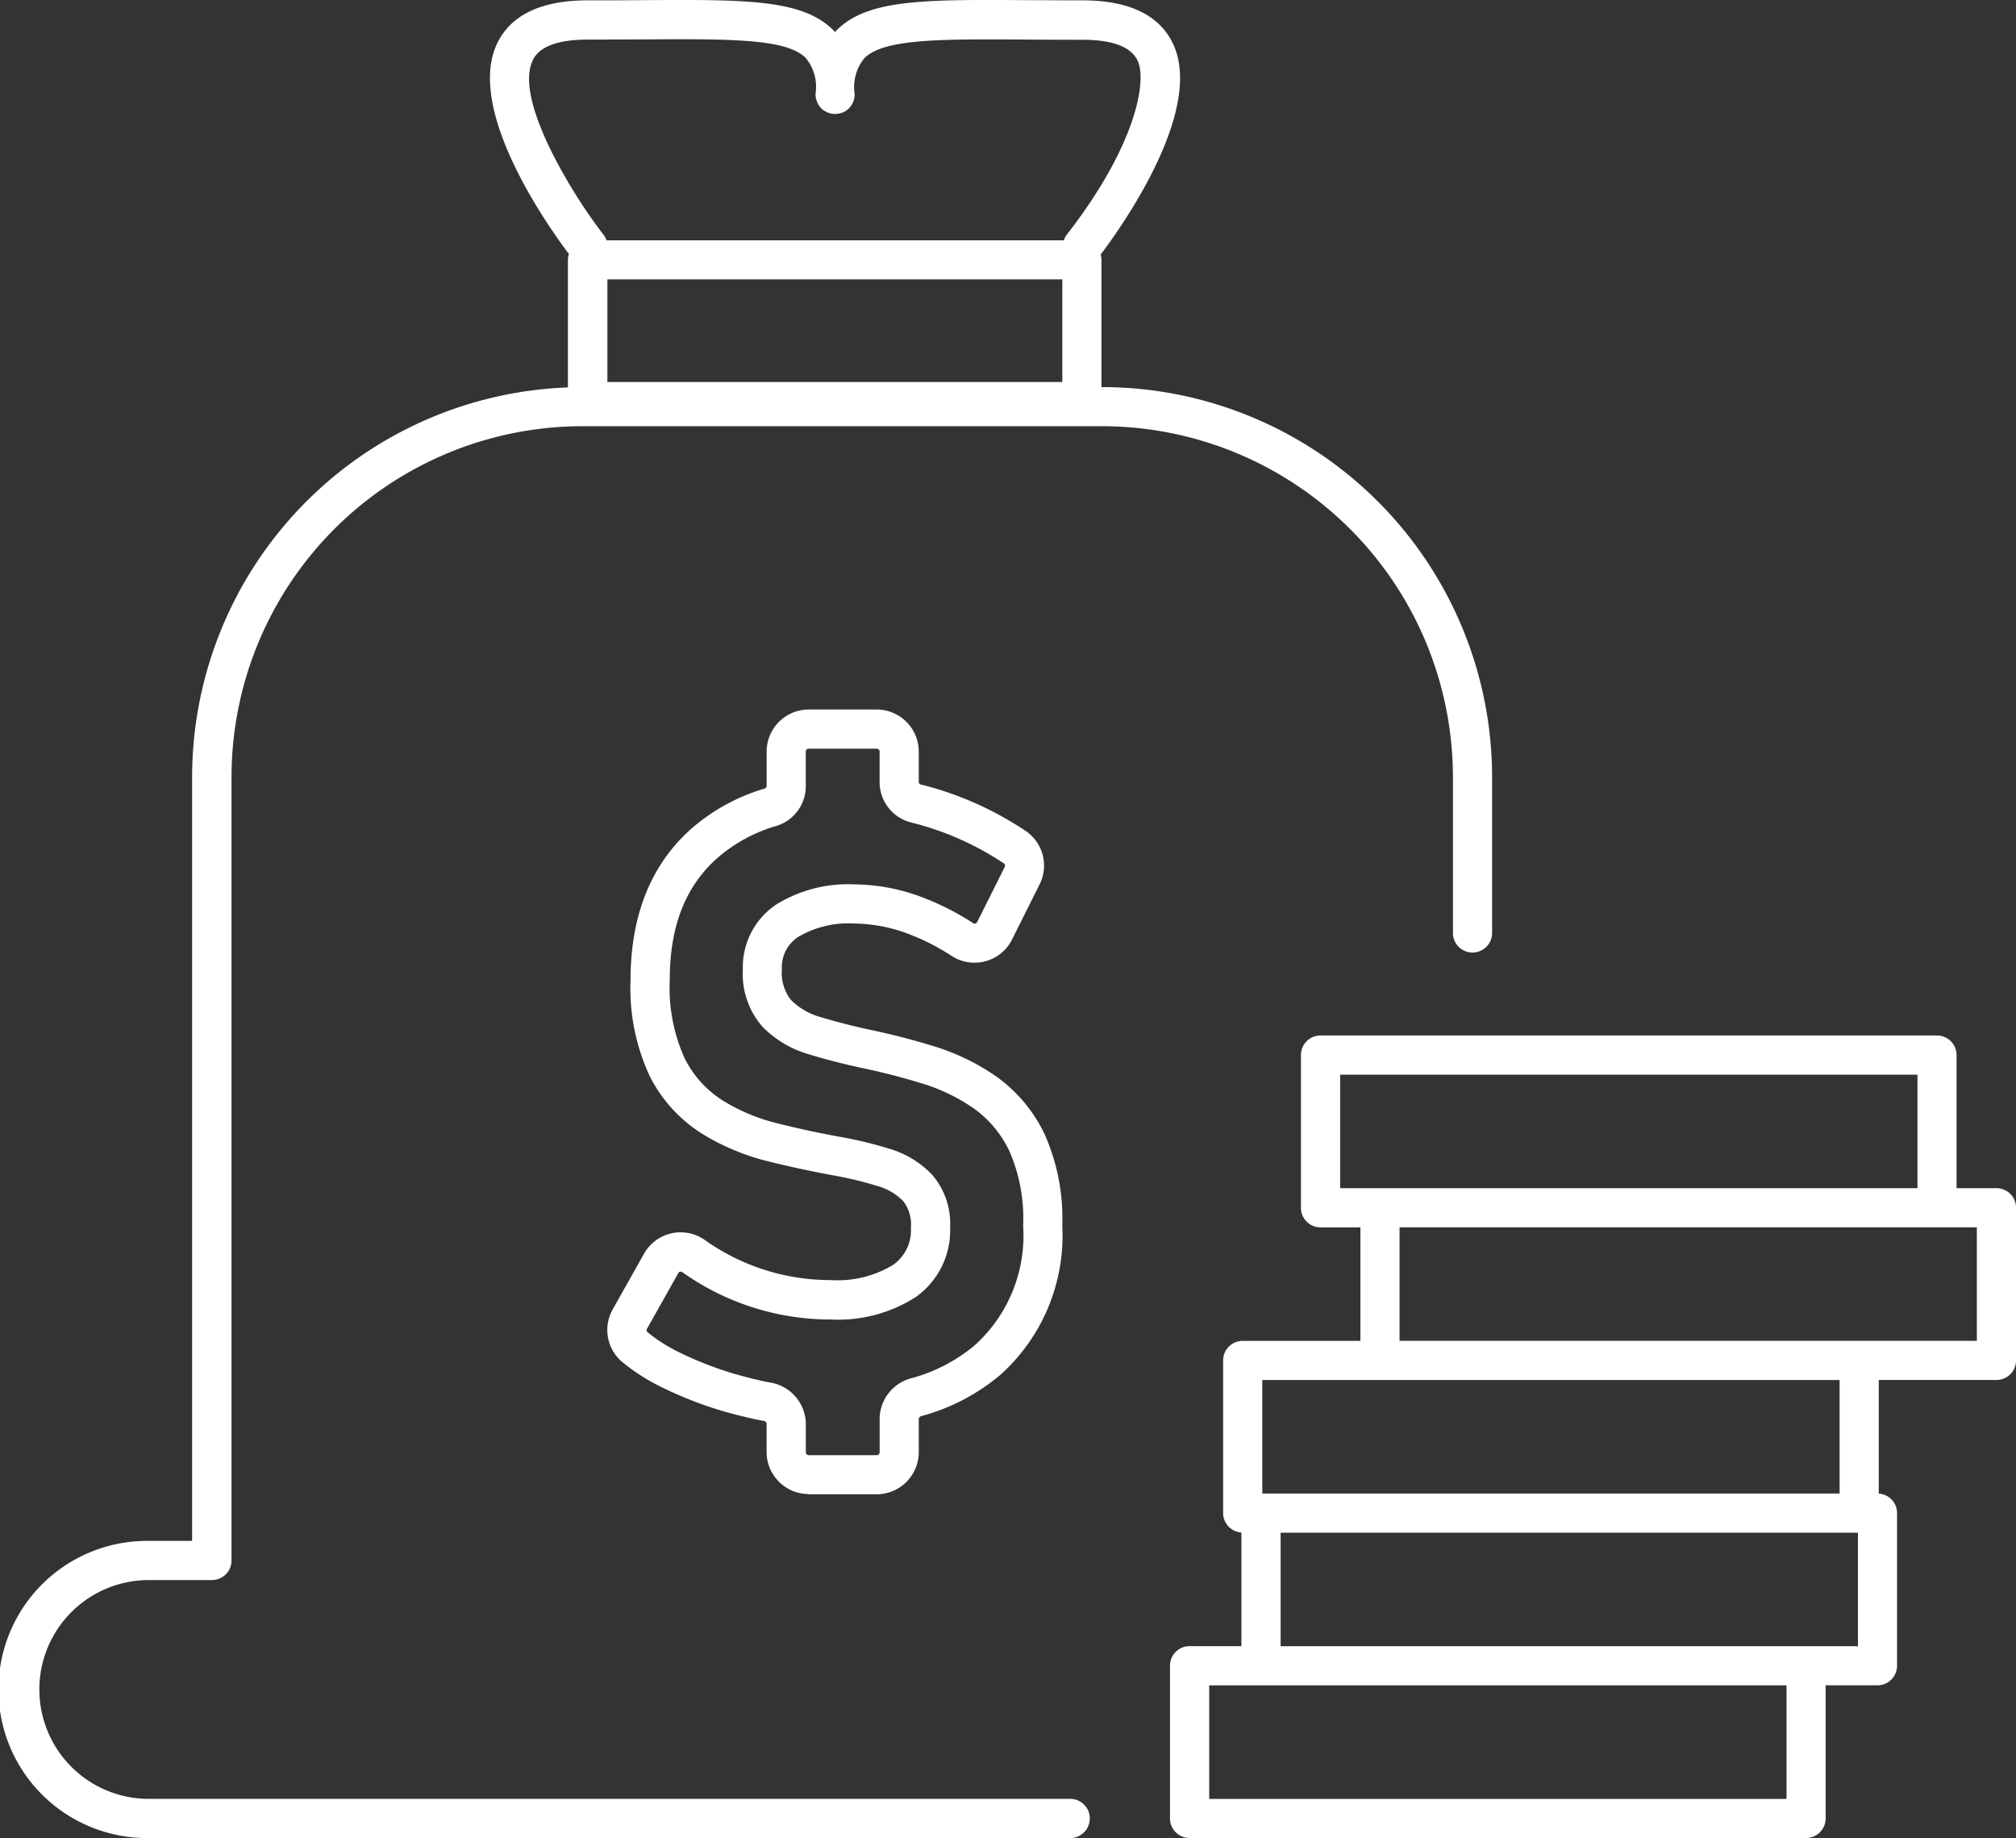
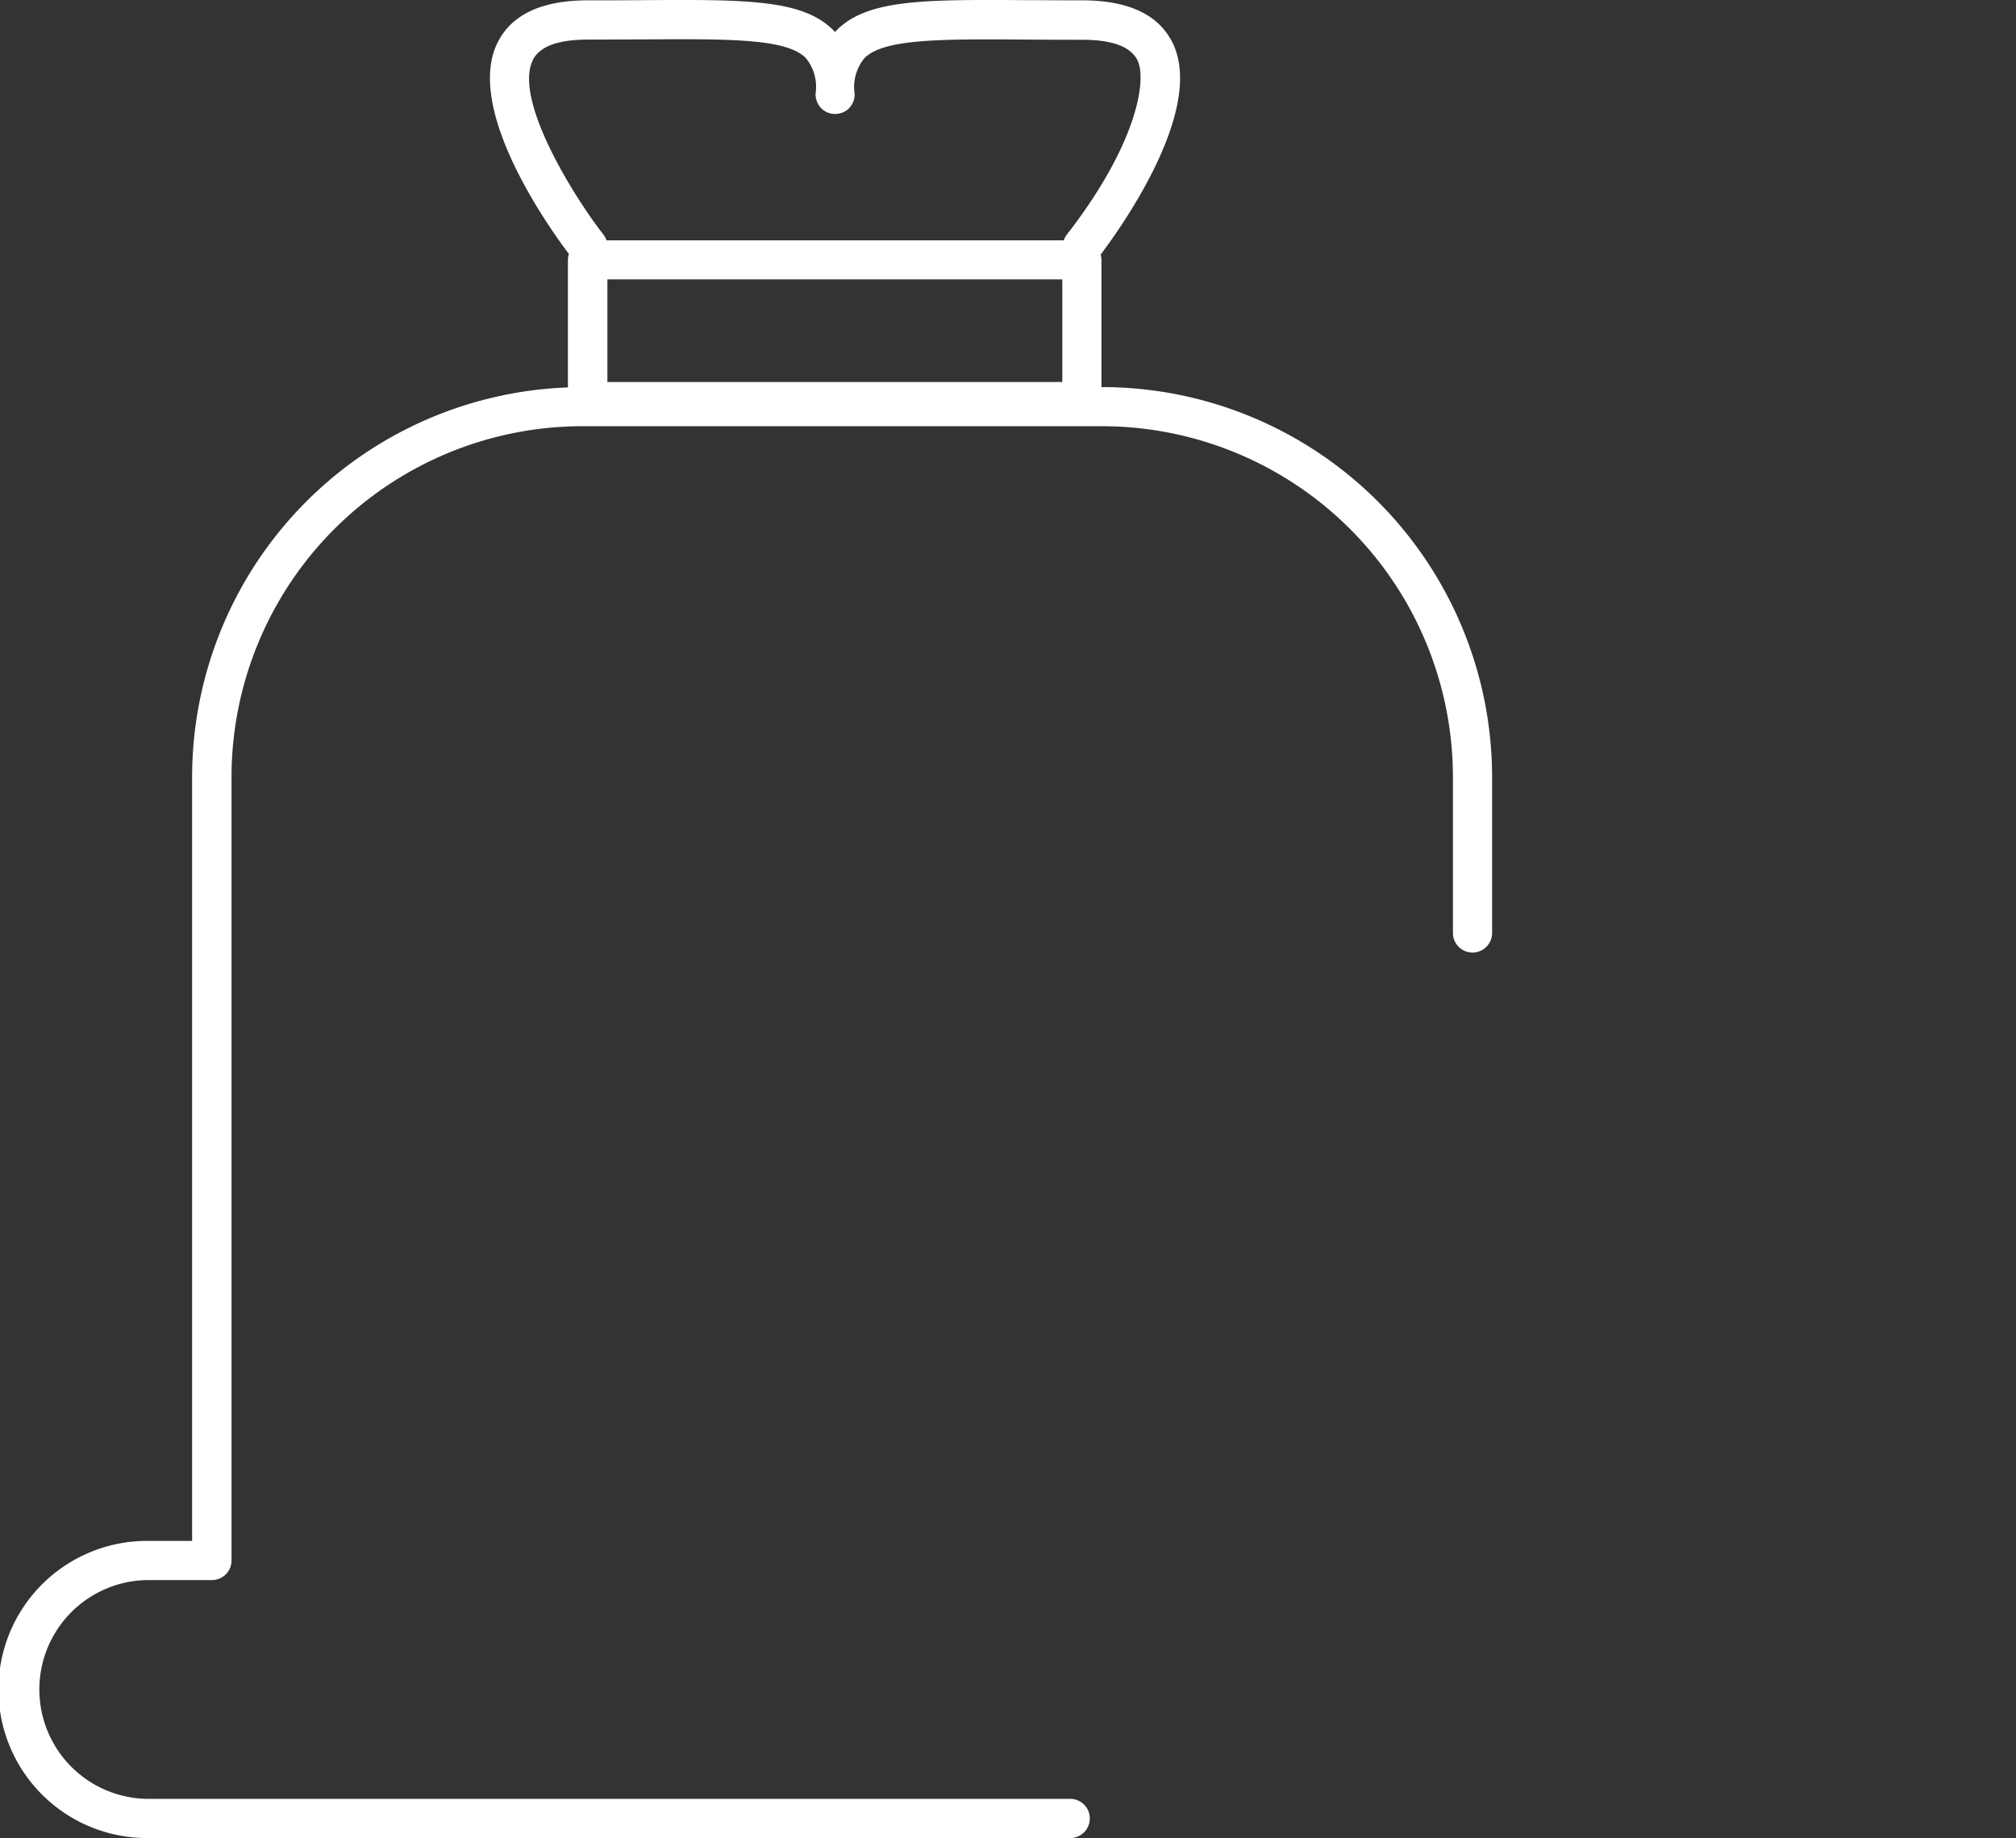
<svg xmlns="http://www.w3.org/2000/svg" width="117.331" height="106.963" viewBox="0 0 117.331 106.963">
  <rect x="0" y="0" width="117.331" height="106.963" fill="#333333" stroke="none" />
  <g id="money" transform="translate(-103.25 -108.174)">
-     <path id="Path_103" data-name="Path 103" d="M208.022,262.537h3.954a2.451,2.451,0,0,0,2.45-2.45v-1.93c0-.087.084-.152.171-.175a11.942,11.942,0,0,0,4.558-2.378,10.871,10.871,0,0,0,3.624-8.676v-.046a12.022,12.022,0,0,0-1.029-5.3h0a8.747,8.747,0,0,0-2.777-3.331,12.988,12.988,0,0,0-3.643-1.778c-1.242-.384-2.511-.71-3.768-.972-1-.217-1.956-.46-2.849-.733a3.88,3.88,0,0,1-1.728-1,2.536,2.536,0,0,1-.524-1.789,2.1,2.1,0,0,1,.931-1.865,5.75,5.75,0,0,1,3.3-.79,9.166,9.166,0,0,1,3.316.676,12.9,12.9,0,0,1,2.336,1.212,2.44,2.44,0,0,0,3.51-.957l1.6-3.2a2.436,2.436,0,0,0-.794-3.111,19.552,19.552,0,0,0-4.334-2.177c-.6-.213-1.2-.391-1.8-.539a.158.158,0,0,1-.1-.156V219.32a2.451,2.451,0,0,0-2.45-2.45h-3.954a2.451,2.451,0,0,0-2.45,2.45v2.028c0,.061-.065.106-.129.125a11.4,11.4,0,0,0-4.292,2.367c-2.321,2.082-3.5,5.026-3.5,8.779a12.1,12.1,0,0,0,1.113,5.576,8.433,8.433,0,0,0,3,3.328,13.38,13.38,0,0,0,3.856,1.63c1.3.323,2.594.6,3.863.832a21.493,21.493,0,0,1,2.541.615,3.357,3.357,0,0,1,1.5.881,2.231,2.231,0,0,1,.444,1.557,2.444,2.444,0,0,1-1.048,2.158,6.237,6.237,0,0,1-3.62.877,12.62,12.62,0,0,1-7.309-2.321,2.446,2.446,0,0,0-3.555.786l-1.816,3.229a2.436,2.436,0,0,0,.513,3.043,11.517,11.517,0,0,0,2.294,1.478,22.31,22.31,0,0,0,4.665,1.694c.425.106.866.205,1.307.285a.19.19,0,0,1,.171.171v1.637a2.451,2.451,0,0,0,2.45,2.45Zm-3.373-6.754a20.159,20.159,0,0,1-4.19-1.519,9.441,9.441,0,0,1-1.842-1.178.169.169,0,0,1,0-.194l1.816-3.229a.155.155,0,0,1,.1-.08c.011,0,.023,0,.038,0a.173.173,0,0,1,.1.034,14.9,14.9,0,0,0,8.634,2.75,8.375,8.375,0,0,0,4.946-1.307,4.747,4.747,0,0,0,2-4.034,4.351,4.351,0,0,0-1.064-3.1,5.647,5.647,0,0,0-2.484-1.5,23.637,23.637,0,0,0-2.811-.68c-1.219-.22-2.469-.486-3.715-.8a10.943,10.943,0,0,1-3.2-1.349,6.148,6.148,0,0,1-2.188-2.454,9.976,9.976,0,0,1-.855-4.547c0-3.1.9-5.405,2.739-7.058a9.128,9.128,0,0,1,3.442-1.888,2.414,2.414,0,0,0,1.736-2.306V219.32a.17.17,0,0,1,.171-.171h3.954a.17.17,0,0,1,.171.171v1.755a2.423,2.423,0,0,0,1.842,2.37c.52.129,1.056.289,1.584.475a17.178,17.178,0,0,1,3.825,1.918.166.166,0,0,1,.027.2l-1.6,3.2a.163.163,0,0,1-.106.087.136.136,0,0,1-.122-.019,15.273,15.273,0,0,0-2.75-1.424,11.373,11.373,0,0,0-4.144-.836,7.931,7.931,0,0,0-4.615,1.2,4.385,4.385,0,0,0-1.9,3.753,4.648,4.648,0,0,0,1.155,3.343,6.189,6.189,0,0,0,2.712,1.6c.95.289,1.968.551,3.039.783,1.2.247,2.393.558,3.567.919a10.767,10.767,0,0,1,3,1.462,6.459,6.459,0,0,1,2.047,2.477,9.822,9.822,0,0,1,.794,4.3v.046a8.592,8.592,0,0,1-2.83,6.948,9.658,9.658,0,0,1-3.7,1.914,2.46,2.46,0,0,0-1.823,2.37v1.93a.17.17,0,0,1-.171.171h-3.954a.17.17,0,0,1-.171-.171v-1.637a2.47,2.47,0,0,0-2.032-2.412c-.4-.072-.786-.16-1.17-.255Z" transform="translate(-57.704 -67.407)" fill="#fff" />
-     <path id="Path_104" data-name="Path 104" d="M330.608,275.695h-2.321V267.95a1.138,1.138,0,0,0-1.14-1.14H291.27a1.138,1.138,0,0,0-1.14,1.14v8.885a1.138,1.138,0,0,0,1.14,1.14h2.321v6.606h-6.849a1.138,1.138,0,0,0-1.14,1.14V294.6a1.135,1.135,0,0,0,1.064,1.132v6.613H283.65a1.138,1.138,0,0,0-1.14,1.14v8.885a1.138,1.138,0,0,0,1.14,1.14h35.878a1.138,1.138,0,0,0,1.14-1.14v-7.745h3.016a1.138,1.138,0,0,0,1.14-1.14V294.6a1.135,1.135,0,0,0-1.064-1.132v-6.613h6.849a1.138,1.138,0,0,0,1.14-1.14v-8.885A1.138,1.138,0,0,0,330.608,275.695Zm-38.195-6.606h33.6v6.606h-33.6Zm25.979,42.145h-33.6v-6.606h33.6v6.606Zm4.156-8.885h-33.6v-6.606h33.6Zm-1.067-8.885h-33.6v-6.606h33.6v6.606Zm7.988-8.885h-33.6v-6.606h33.6v6.606Z" transform="translate(-111.166 -98.377)" fill="#fff" />
    <path id="Path_105" data-name="Path 105" d="M187.811,153.387V162.5a1.14,1.14,0,0,0,2.279,0v-9.113A22.712,22.712,0,0,0,167.4,130.7h-.046v-7.411a1.149,1.149,0,0,0-.046-.3c1.162-1.538,6.093-8.425,4.19-12.315-.805-1.645-2.572-2.48-5.257-2.48h-.011c-1.128,0-2.184-.008-3.168-.011-6.017-.038-9.333-.061-11.13,1.763-.03.03-.053.065-.084.095-.03-.03-.053-.065-.084-.095-1.8-1.823-5.109-1.8-11.13-1.763q-1.379.011-2.952.011h-.228c-2.682,0-4.452.836-5.257,2.48-1.888,3.863,2.959,10.685,4.163,12.281a1.083,1.083,0,0,0-.057.334v7.43a22.709,22.709,0,0,0-21.872,22.662v44.463H111.9a8.646,8.646,0,1,0,0,17.291H165.57a1.14,1.14,0,0,0,0-2.279H111.907a6.366,6.366,0,1,1,0-12.733h3.677a1.138,1.138,0,0,0,1.14-1.14v-45.6a20.431,20.431,0,0,1,20.41-20.406H167.4a20.431,20.431,0,0,1,20.41,20.406ZM165.076,124.43v5.975H138.6V124.43Zm-30.822-12.752c.391-.8,1.47-1.2,3.21-1.2h.011c1.136,0,2.2-.008,3.183-.011,5.045-.03,8.372-.053,9.489,1.083a2.638,2.638,0,0,1,.566,2.089v.049a.75.75,0,0,0,.011.091c0,.038.008.076.015.114a.866.866,0,0,0,.03.106c.011.034.019.072.034.106s.034.065.049.1.034.065.053.095.046.057.068.087.046.057.068.084a.76.76,0,0,0,.084.072.729.729,0,0,0,.084.068c.03.019.065.038.095.053a.452.452,0,0,0,.095.049.936.936,0,0,0,.11.038,1.051,1.051,0,0,0,.1.03,1.18,1.18,0,0,0,.122.015c.03,0,.061.011.095.011h.046a.729.729,0,0,0,.084-.011c.046,0,.091-.008.133-.015.019,0,.038-.011.057-.015a.867.867,0,0,0,.167-.057.019.019,0,0,0,.011,0,1.1,1.1,0,0,0,.482-.418.055.055,0,0,1,.008-.011,1.528,1.528,0,0,0,.091-.175c.008-.023.015-.042.023-.065.015-.046.03-.091.042-.141a1.006,1.006,0,0,0,.011-.106c0-.03.011-.065.011-.095v-.049a2.647,2.647,0,0,1,.566-2.089c1.121-1.136,4.448-1.117,9.489-1.083q1.39.011,2.967.011h.228c1.74,0,2.819.4,3.21,1.2.566,1.151-.057,4.927-4.118,10.146a1.079,1.079,0,0,0-.171.327H138.55a1.132,1.132,0,0,0-.175-.327c-1.82-2.336-5.223-7.89-4.118-10.146Z" transform="translate(0 0)" fill="#fff" />
  </g>
</svg>